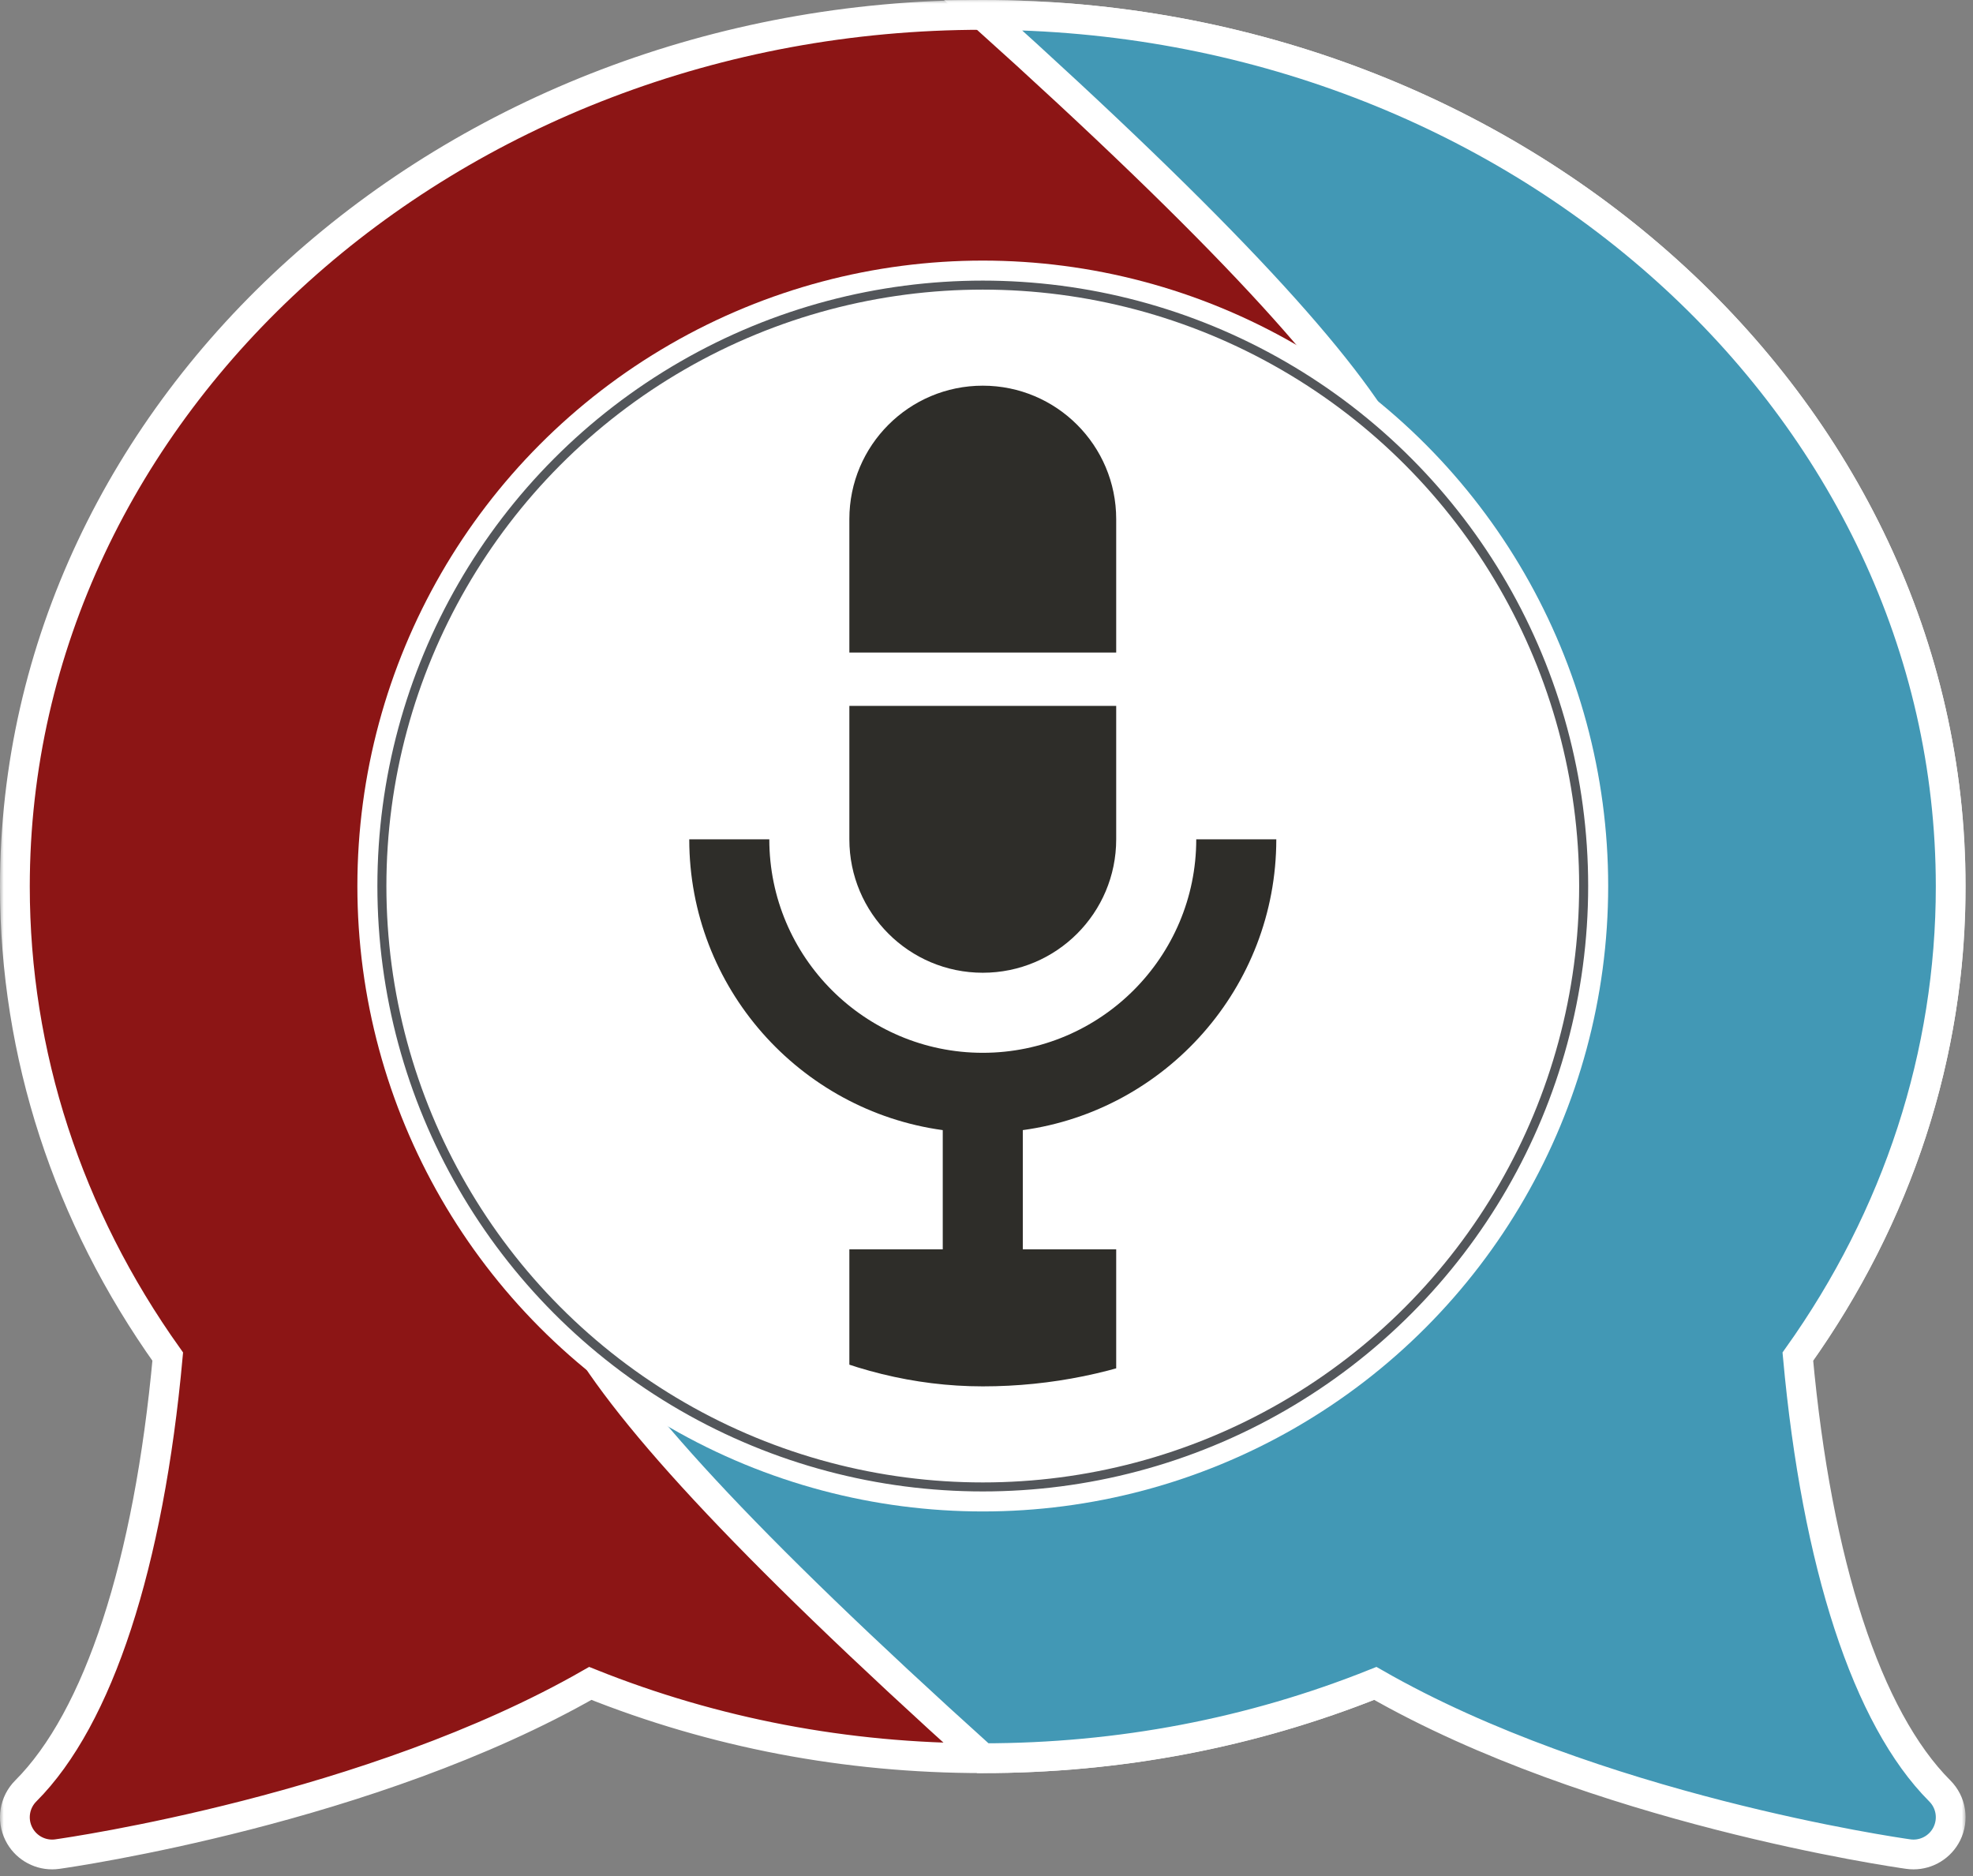
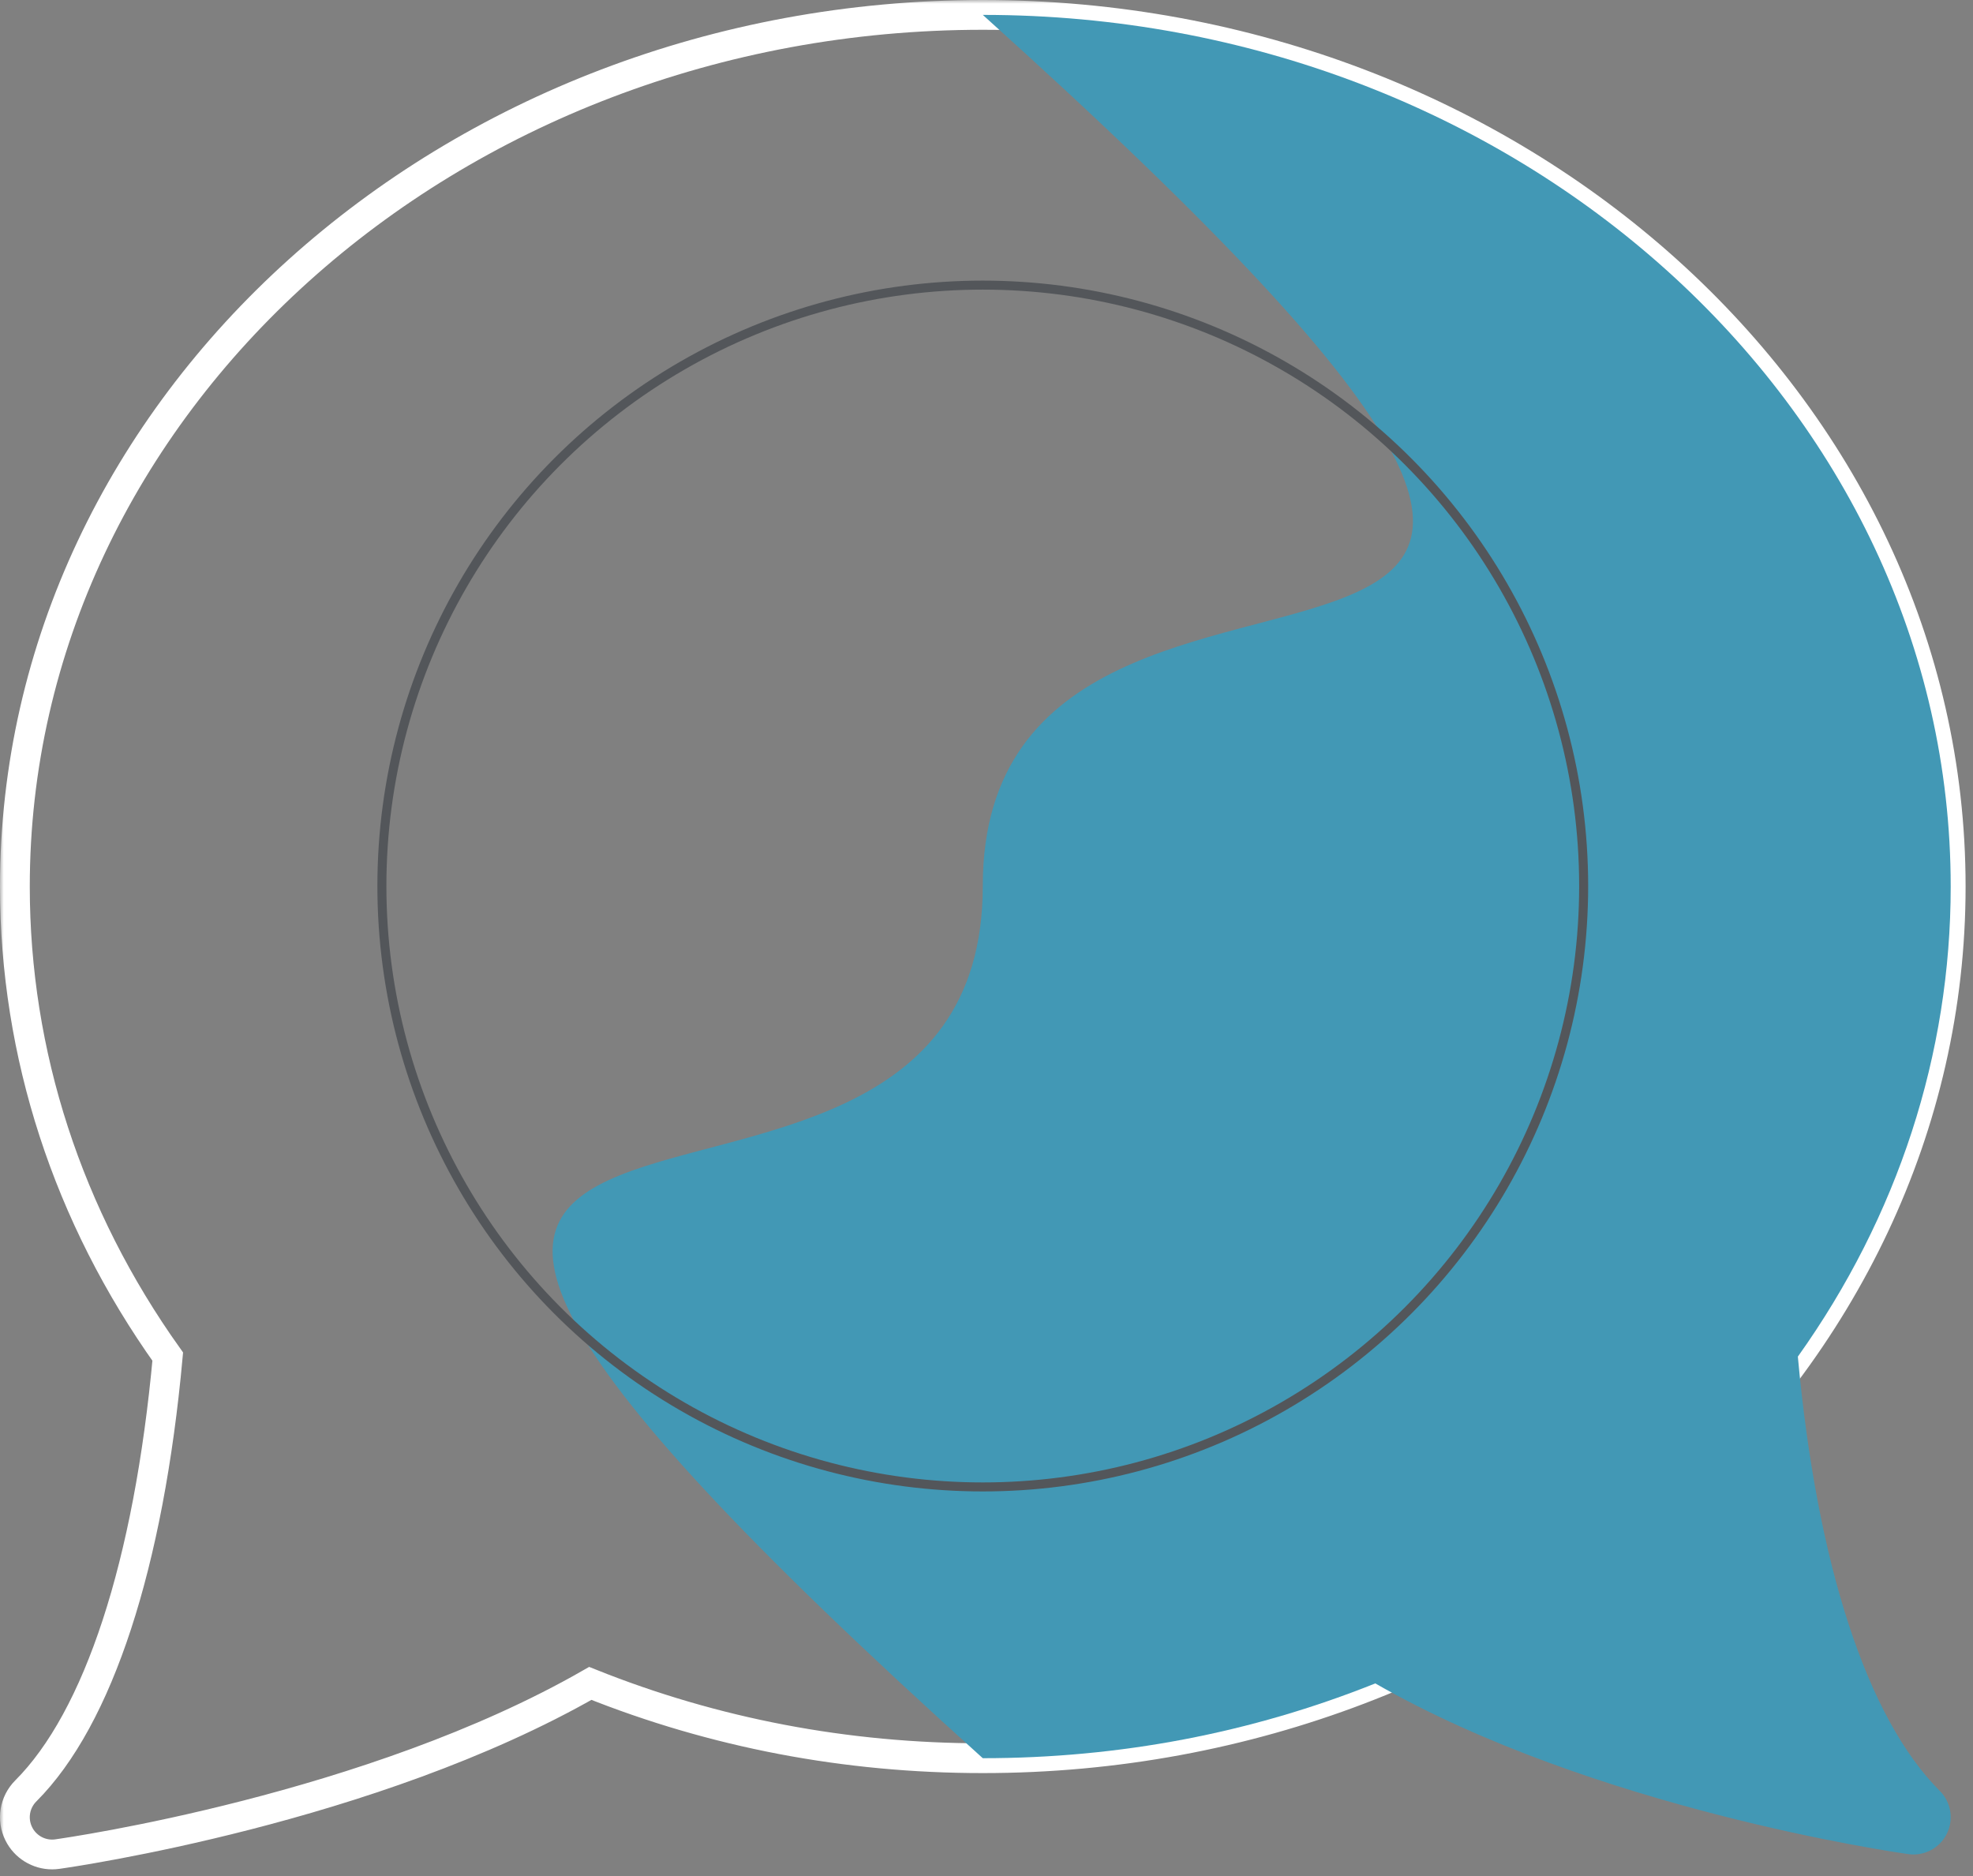
<svg xmlns="http://www.w3.org/2000/svg" width="265" height="252" viewBox="0 0 265 252" fill="none">
  <rect x="0" y="0" width="265" height="252" fill="#808080" stroke="none" />
  <g clip-path="url(#clip0_10_8)">
    <mask id="path-1-outside-1_10_8" maskUnits="userSpaceOnUse" x="0" y="0" width="265" height="252" fill="black">
      <rect fill="white" width="265" height="252" />
      <path d="M132 2C60.32 2 2 54.52 2 119.07C2 141.565 9.09 163.35 22.53 182.205C19.98 210.095 13.23 230.765 3.465 240.535C1.945 242.055 1.565 244.375 2.525 246.3C3.38 248.015 5.125 249.07 7 249.07C7.23 249.07 7.465 249.055 7.7 249.02C9.445 248.775 49.86 242.955 79.285 226.095C95.935 232.76 113.655 236.14 132.005 236.14C203.685 236.14 262.005 183.625 262.005 119.07C262.005 54.515 203.685 2 132 2Z" />
    </mask>
-     <path d="M132 2C60.32 2 2 54.52 2 119.07C2 141.565 9.09 163.35 22.53 182.205C19.98 210.095 13.23 230.765 3.465 240.535C1.945 242.055 1.565 244.375 2.525 246.3C3.38 248.015 5.125 249.07 7 249.07C7.23 249.07 7.465 249.055 7.7 249.02C9.445 248.775 49.86 242.955 79.285 226.095C95.935 232.76 113.655 236.14 132.005 236.14C203.685 236.14 262.005 183.625 262.005 119.07C262.005 54.515 203.685 2 132 2Z" fill="#8C1515" />
    <path d="M132 2C60.32 2 2 54.52 2 119.07C2 141.565 9.09 163.35 22.53 182.205C19.98 210.095 13.23 230.765 3.465 240.535C1.945 242.055 1.565 244.375 2.525 246.3C3.38 248.015 5.125 249.07 7 249.07C7.23 249.07 7.465 249.055 7.7 249.02C9.445 248.775 49.86 242.955 79.285 226.095C95.935 232.76 113.655 236.14 132.005 236.14C203.685 236.14 262.005 183.625 262.005 119.07C262.005 54.515 203.685 2 132 2Z" stroke="white" stroke-width="4" mask="url(#path-1-outside-1_10_8)" />
    <mask id="path-2-outside-2_10_8" maskUnits="userSpaceOnUse" x="72.005" y="0" width="192" height="252" fill="black">
      <rect fill="white" x="72.005" width="192" height="252" />
      <path d="M132.005 2C203.685 2 262.005 54.52 262.005 119.07C262.005 141.565 254.915 163.35 241.475 182.205C244.025 210.095 250.775 230.765 260.54 240.535C262.06 242.055 262.44 244.375 261.48 246.3C260.625 248.015 258.88 249.07 257.005 249.07C256.775 249.07 256.54 249.055 256.305 249.02C254.56 248.775 214.145 242.955 184.72 226.095C168.07 232.76 150.35 236.14 132 236.14C2 119 132 183.555 132 119C132 54.445 262 119 132.005 2Z" />
    </mask>
    <path d="M132.005 2C203.685 2 262.005 54.52 262.005 119.07C262.005 141.565 254.915 163.35 241.475 182.205C244.025 210.095 250.775 230.765 260.54 240.535C262.06 242.055 262.44 244.375 261.48 246.3C260.625 248.015 258.88 249.07 257.005 249.07C256.775 249.07 256.54 249.055 256.305 249.02C254.56 248.775 214.145 242.955 184.72 226.095C168.07 232.76 150.35 236.14 132 236.14C2 119 132 183.555 132 119C132 54.445 262 119 132.005 2Z" fill="#4298B5" />
-     <path d="M132.005 2C203.685 2 262.005 54.52 262.005 119.07C262.005 141.565 254.915 163.35 241.475 182.205C244.025 210.095 250.775 230.765 260.54 240.535C262.06 242.055 262.44 244.375 261.48 246.3C260.625 248.015 258.88 249.07 257.005 249.07C256.775 249.07 256.54 249.055 256.305 249.02C254.56 248.775 214.145 242.955 184.72 226.095C168.07 232.76 150.35 236.14 132 236.14C2 119 132 183.555 132 119C132 54.445 262 119 132.005 2Z" stroke="white" stroke-width="4" mask="url(#path-2-outside-2_10_8)" />
-     <circle cx="132" cy="119" r="84" fill="white" />
    <circle cx="132" cy="119" r="80.707" stroke="#53565A" stroke-width="1.21" />
    <g clip-path="url(#clip1_10_8)">
      <path d="M132 51.8C122.103 51.8 114.08 59.823 114.08 69.72V87.64H149.92V69.72C149.92 59.823 141.897 51.8 132 51.8Z" fill="#2E2D29" />
      <path d="M114.08 94.808V112.728C114.08 122.625 122.103 130.648 132 130.648C141.897 130.648 149.92 122.625 149.92 112.728V94.808H114.08Z" fill="#2E2D29" />
      <path d="M171.424 112.728H160.672C160.672 128.538 147.81 141.4 132 141.4C116.19 141.4 103.328 128.538 103.328 112.728H92.576C92.576 132.643 107.42 149.154 126.624 151.784V167.8H114.08V195H149.92V167.8H137.376V151.784C156.58 149.154 171.424 132.643 171.424 112.728Z" fill="#2E2D29" />
    </g>
  </g>
  <defs>
    <clipPath id="clip0_10_8">
      <rect width="265" height="252" fill="white" />
    </clipPath>
    <clipPath id="clip1_10_8">
-       <rect x="64.8" y="51.8" width="134.4" height="134.4" rx="67.2" fill="white" />
-     </clipPath>
+       </clipPath>
  </defs>
</svg>